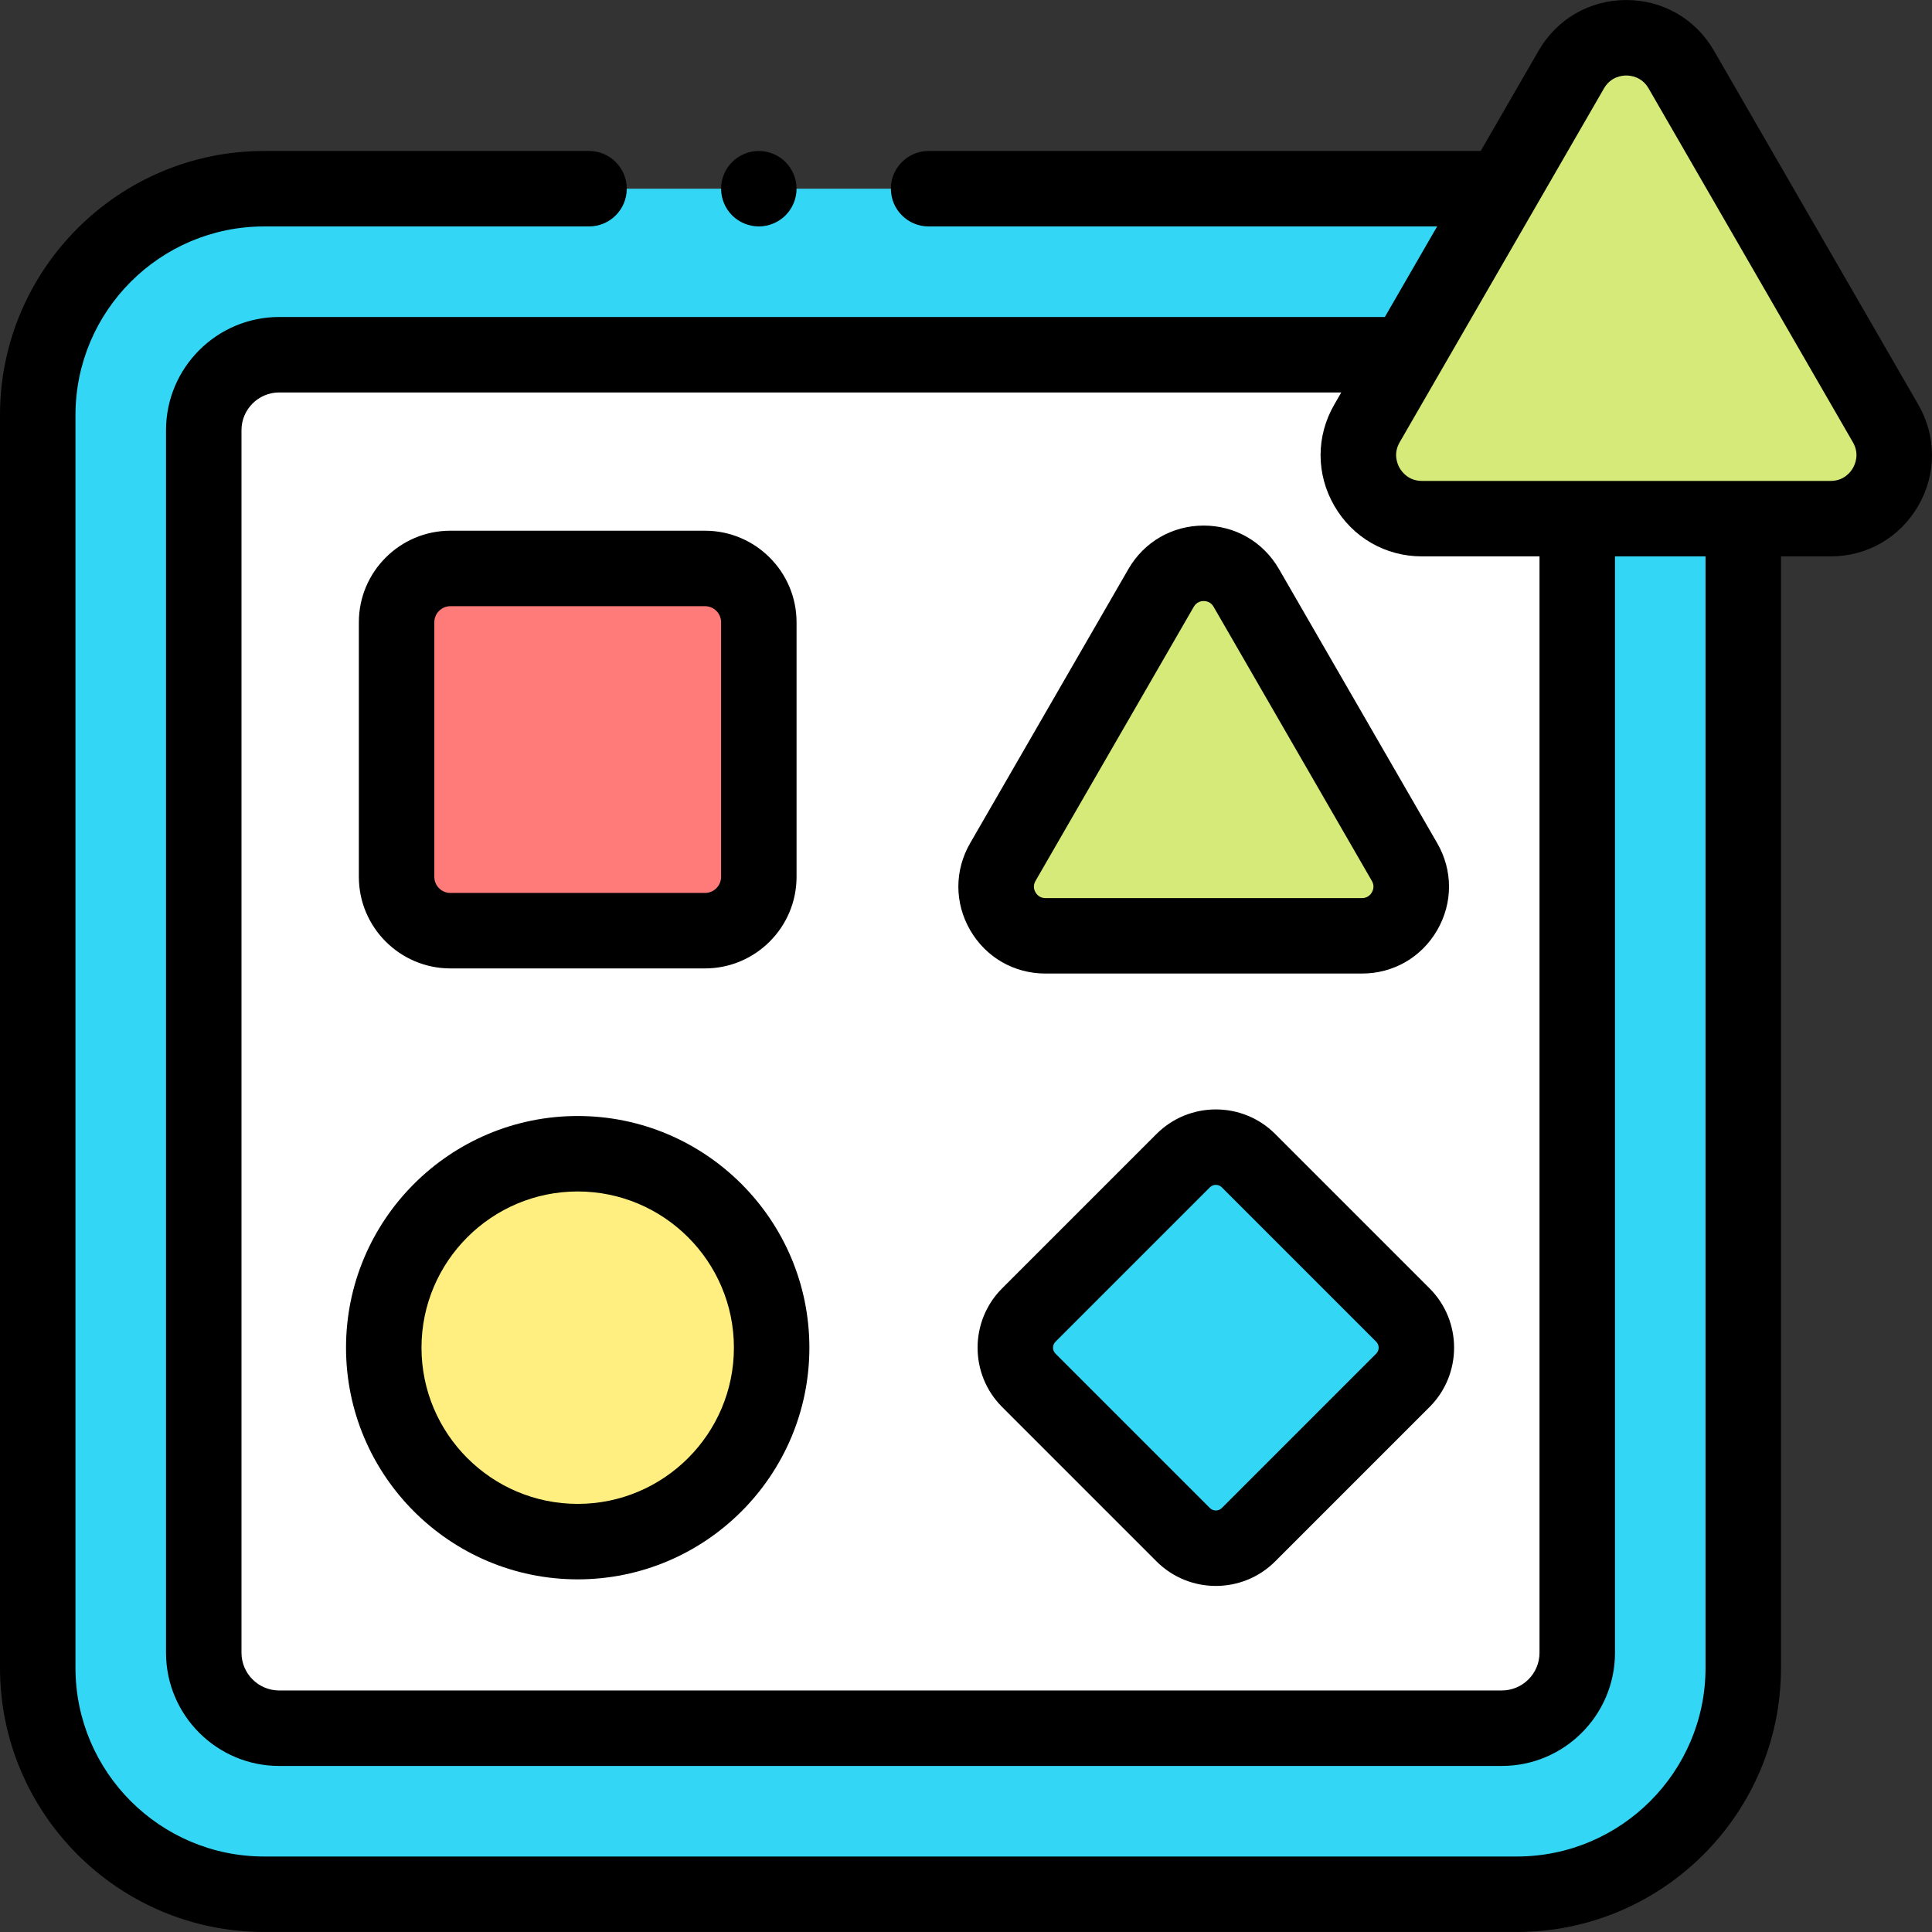
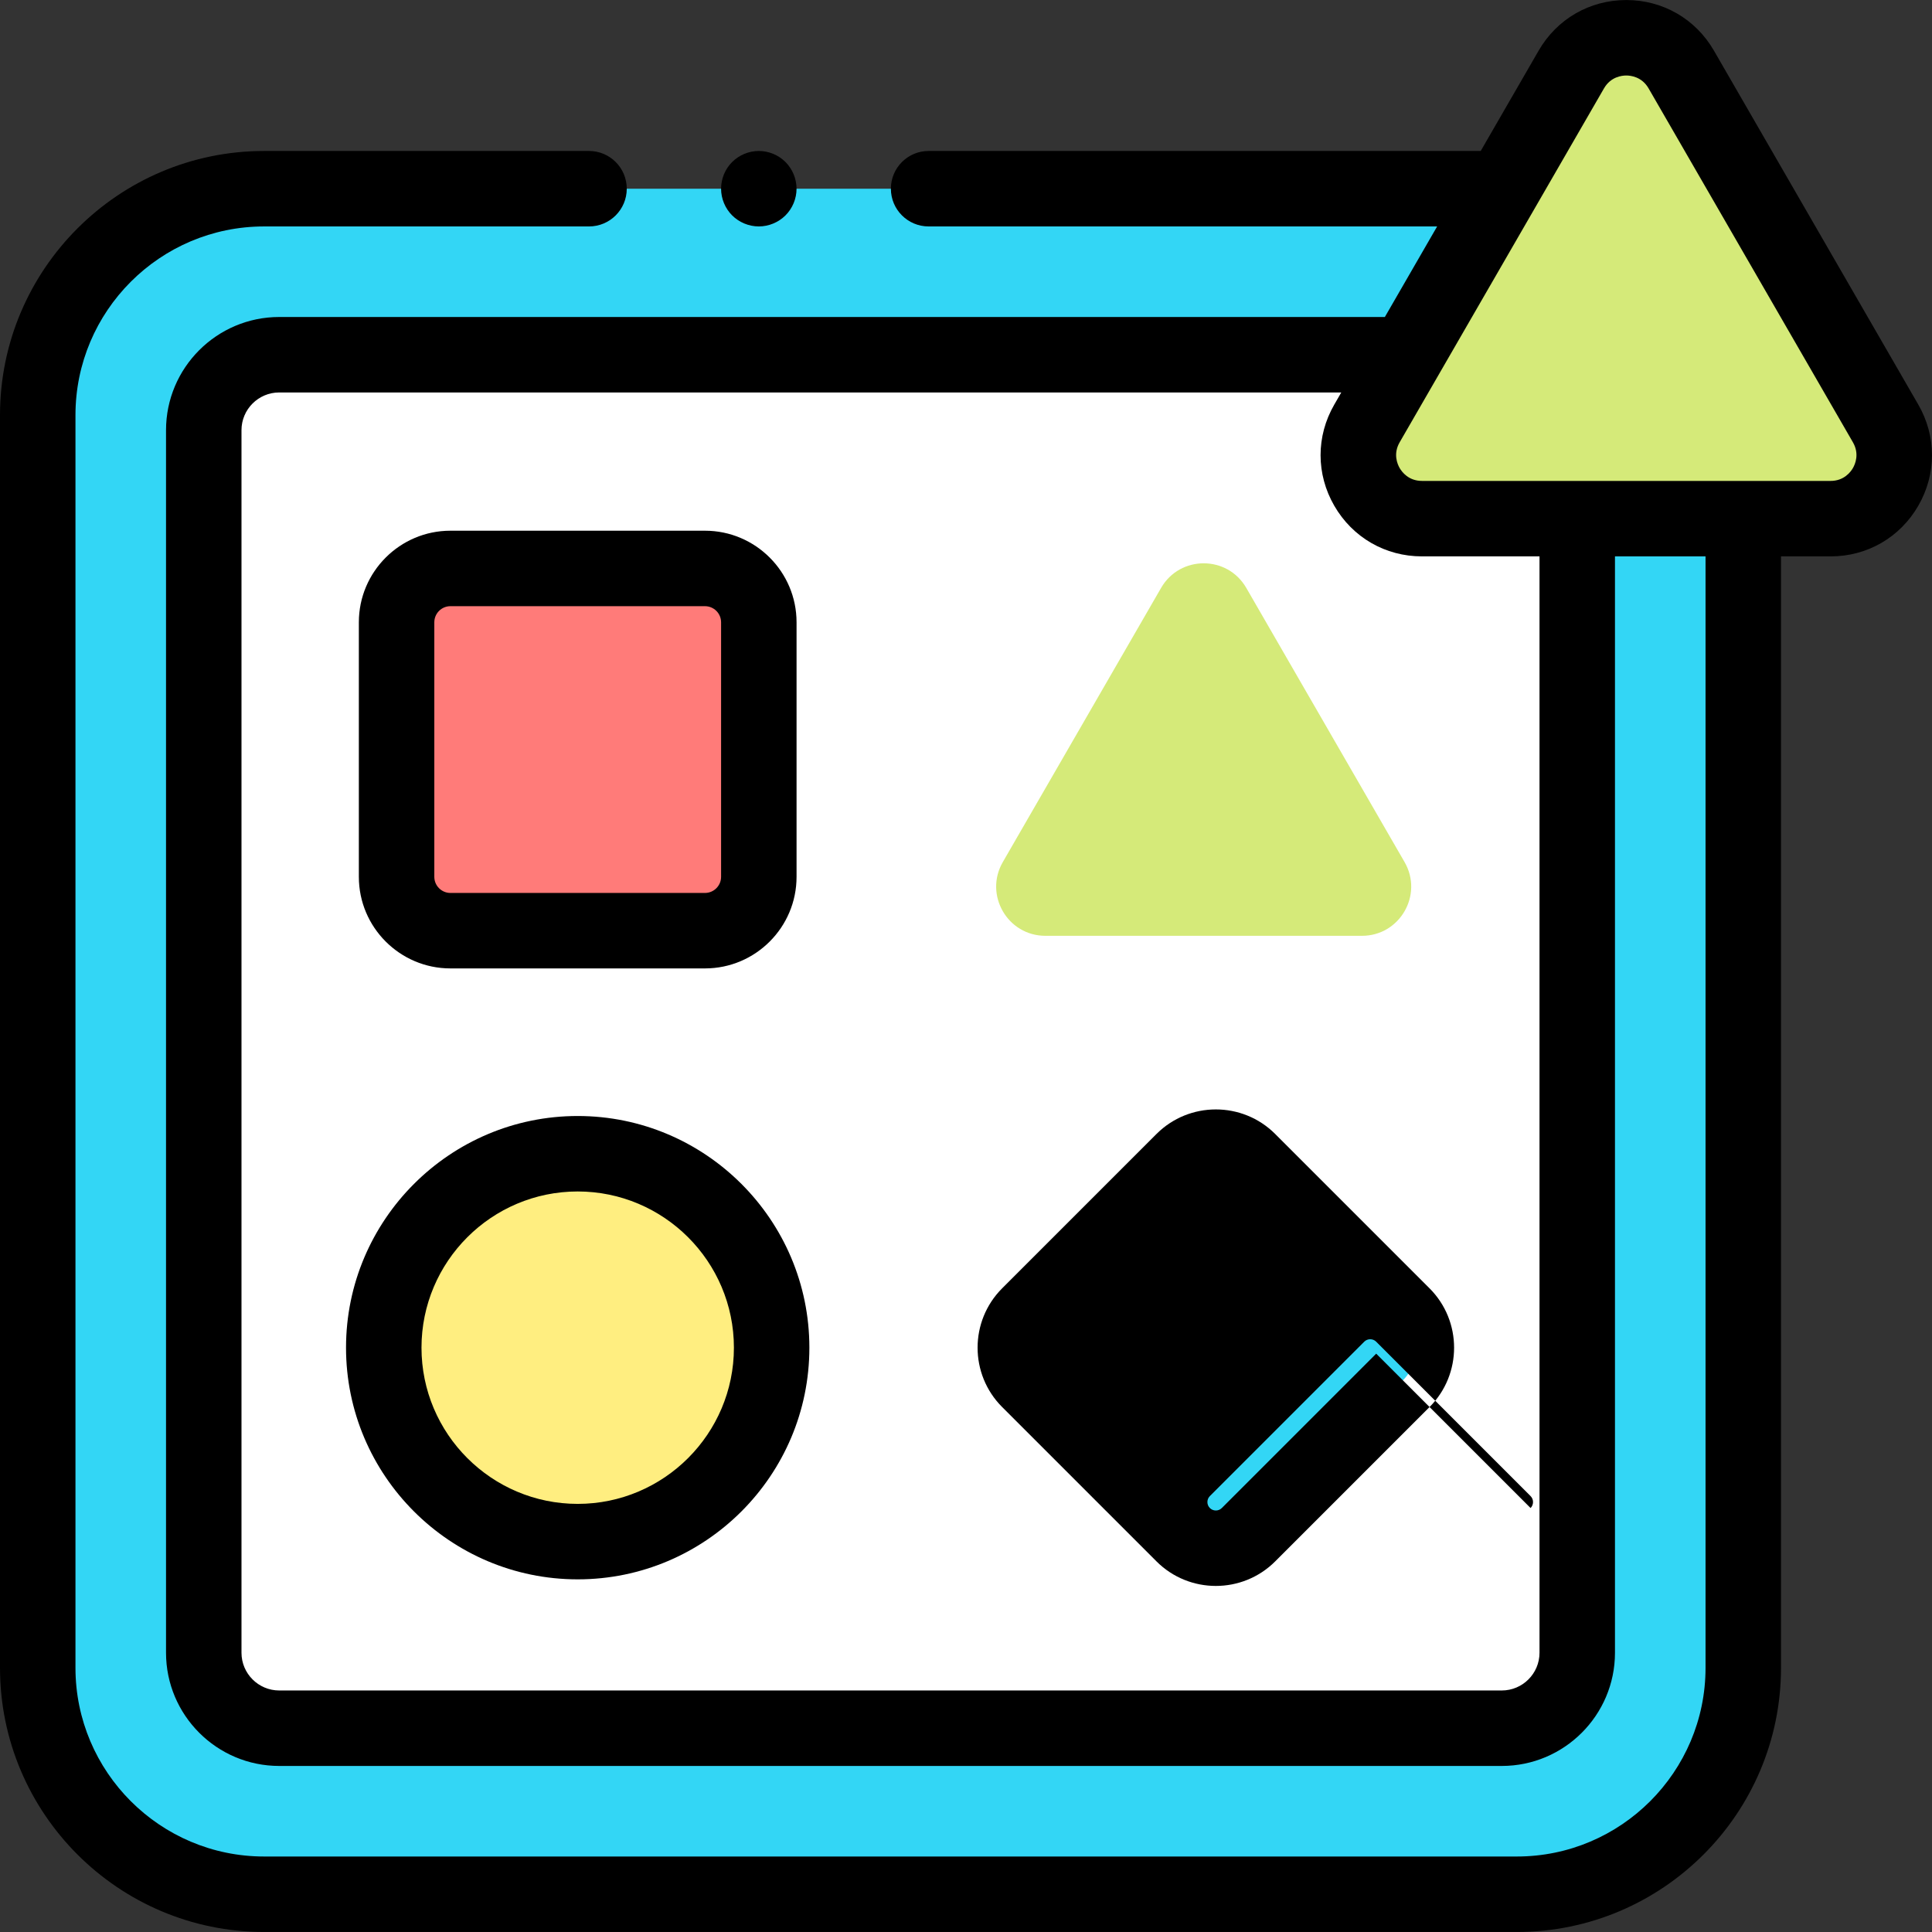
<svg xmlns="http://www.w3.org/2000/svg" id="Capa_1" enable-background="new 0 0 512.018 512.018" height="512" viewBox="0 0 512.018 512.018" width="512">
  <rect x="0" y="0" width="512.018" height="512.018" fill="#333333" stroke="none" />
  <g id="XMLID_997_">
    <path id="XMLID_1036_" d="m70 50.009h332c33.137 0 60 26.863 60 60v332c0 33.137-26.863 60-60 60h-332c-33.137 0-60-26.863-60-60v-332c0-33.137 26.863-60 60-60z" fill="#33d6f5" />
    <path id="XMLID_1035_" d="m74 94.009h324c11.046 0 20 8.954 20 20v324c0 11.046-8.954 20-20 20h-324c-11.046 0-20-8.954-20-20v-324c0-11.046 8.954-20 20-20z" fill="#fff" />
    <circle id="XMLID_1040_" cx="153.102" cy="357.161" fill="#ffee80" r="51.398" />
    <path id="XMLID_1039_" d="m372.235 228.462-41.949-72.658c-5.016-8.688-17.555-8.688-22.571 0l-41.949 72.658c-5.016 8.688 1.254 19.547 11.285 19.547h83.899c10.031 0 16.3-10.86 11.285-19.547z" fill="#d5ea79" />
    <path id="XMLID_1038_" d="m272.655 365.816 40.913 40.913c4.78 4.78 12.529 4.78 17.309 0l40.913-40.913c4.78-4.78 4.78-12.529 0-17.309l-40.913-40.913c-4.78-4.78-12.529-4.78-17.309 0l-40.913 40.913c-4.78 4.779-4.78 12.529 0 17.309z" fill="#33d6f5" />
    <path id="XMLID_1037_" d="m119.372 246.648h67.459c7.881 0 14.27-6.389 14.27-14.27v-67.459c0-7.881-6.389-14.27-14.27-14.27h-67.459c-7.881 0-14.27 6.389-14.27 14.27v67.459c0 7.881 6.389 14.27 14.27 14.27z" fill="#ff7b79" />
    <path id="XMLID_996_" d="m499.721 112.218-54.154-93.798c-6.475-11.215-22.663-11.215-29.138 0l-54.154 93.798c-6.475 11.215 1.619 25.234 14.569 25.234h108.308c12.95 0 21.044-14.019 14.569-25.234z" fill="#d5ea79" />
    <g id="XMLID_381_">
      <path id="XMLID_416_" d="m153.102 295.763c-33.855 0-61.398 27.543-61.398 61.398s27.543 61.398 61.398 61.398 61.398-27.543 61.398-61.398-27.543-61.398-61.398-61.398zm0 102.796c-22.827 0-41.398-18.571-41.398-41.398s18.571-41.398 41.398-41.398 41.398 18.571 41.398 41.398-18.571 41.398-41.398 41.398z" />
-       <path id="XMLID_499_" d="m319 139.288c-8.326 0-15.782 4.305-19.946 11.516l-41.949 72.658c-4.163 7.211-4.163 15.821 0 23.031 4.163 7.211 11.62 11.516 19.946 11.516h83.898c8.326 0 15.783-4.305 19.946-11.516 4.163-7.21 4.163-15.82 0-23.031l-41.949-72.659c-4.164-7.21-11.62-11.515-19.946-11.515zm44.575 97.205c-.327.566-1.103 1.516-2.625 1.516h-83.898c-1.523 0-2.298-.95-2.625-1.516s-.761-1.712 0-3.031l41.949-72.658c.762-1.319 1.972-1.516 2.625-1.516s1.864.197 2.625 1.516l41.949 72.658c.761 1.319.326 2.465 0 3.031z" />
      <path id="XMLID_586_" d="m508.381 107.218-54.154-93.798c-4.849-8.397-13.532-13.411-23.229-13.411s-18.38 5.014-23.229 13.411l-15.351 26.589h-146.316c-5.523 0-10 4.477-10 10s4.477 10 10 10h134.769l-13.856 24h-293.015c-16.542 0-30 13.458-30 30v324c0 16.542 13.458 30 30 30h324c16.542 0 30-13.458 30-30v-290.557h24v294.557c0 27.57-22.43 50-50 50h-332c-27.57 0-50-22.43-50-50v-332c0-27.57 22.43-50 50-50h86.102c5.523 0 10-4.477 10-10s-4.477-10-10-10h-86.102c-38.598 0-70 31.402-70 70v332c0 38.598 31.402 70 70 70h332c38.598 0 70-31.402 70-70v-294.557h13.152c9.697 0 18.38-5.014 23.229-13.411 4.849-8.398 4.849-18.425 0-26.823zm-100.381 330.791c0 5.514-4.486 10-10 10h-324c-5.514 0-10-4.486-10-10v-324c0-5.514 4.486-10 10-10h281.467l-1.853 3.209c-4.849 8.398-4.849 18.425 0 26.823 4.849 8.397 13.532 13.411 23.229 13.411h31.157zm83.061-313.968c-.592 1.025-2.354 3.411-5.909 3.411h-108.308c-3.555 0-5.316-2.386-5.909-3.411-.592-1.026-1.778-3.744 0-6.823l54.154-93.798c1.778-3.079 4.724-3.411 5.909-3.411s4.131.333 5.909 3.411l54.154 93.798c1.778 3.079.592 5.797 0 6.823z" />
-       <path id="XMLID_859_" d="m337.948 300.523c-8.672-8.671-22.78-8.67-31.452 0l-40.913 40.913c-8.671 8.671-8.671 22.78 0 31.452l40.913 40.913c4.336 4.335 10.031 6.503 15.726 6.503s11.39-2.167 15.726-6.503l40.913-40.913c8.671-8.671 8.671-22.78 0-31.452zm26.77 58.221-40.913 40.913c-.872.874-2.292.875-3.167 0l-40.913-40.913c-.874-.873-.874-2.293 0-3.167l40.913-40.913c.437-.437 1.01-.655 1.583-.655.574 0 1.147.218 1.583.655l40.913 40.913c.874.874.874 2.294.001 3.167z" />
+       <path id="XMLID_859_" d="m337.948 300.523c-8.672-8.671-22.78-8.67-31.452 0l-40.913 40.913c-8.671 8.671-8.671 22.78 0 31.452l40.913 40.913c4.336 4.335 10.031 6.503 15.726 6.503s11.39-2.167 15.726-6.503l40.913-40.913c8.671-8.671 8.671-22.78 0-31.452zm26.77 58.221-40.913 40.913c-.872.874-2.292.875-3.167 0c-.874-.873-.874-2.293 0-3.167l40.913-40.913c.437-.437 1.01-.655 1.583-.655.574 0 1.147.218 1.583.655l40.913 40.913c.874.874.874 2.294.001 3.167z" />
      <path id="XMLID_864_" d="m119.372 256.649h67.459c13.383 0 24.271-10.888 24.271-24.271v-67.459c0-13.382-10.888-24.27-24.271-24.27h-67.459c-13.382 0-24.27 10.888-24.27 24.27v67.459c0 13.383 10.888 24.271 24.27 24.271zm-4.27-91.73c0-2.354 1.916-4.27 4.27-4.27h67.459c2.355 0 4.271 1.916 4.271 4.27v67.459c0 2.355-1.916 4.271-4.271 4.271h-67.459c-2.354 0-4.27-1.916-4.27-4.271z" />
      <path id="XMLID_866_" d="m201.1 60.009c2.63 0 5.21-1.07 7.07-2.93 1.87-1.86 2.93-4.44 2.93-7.07s-1.07-5.21-2.93-7.07-4.44-2.93-7.07-2.93-5.21 1.07-7.07 2.93-2.93 4.44-2.93 7.07 1.07 5.21 2.93 7.07 4.44 2.93 7.07 2.93z" />
    </g>
  </g>
</svg>